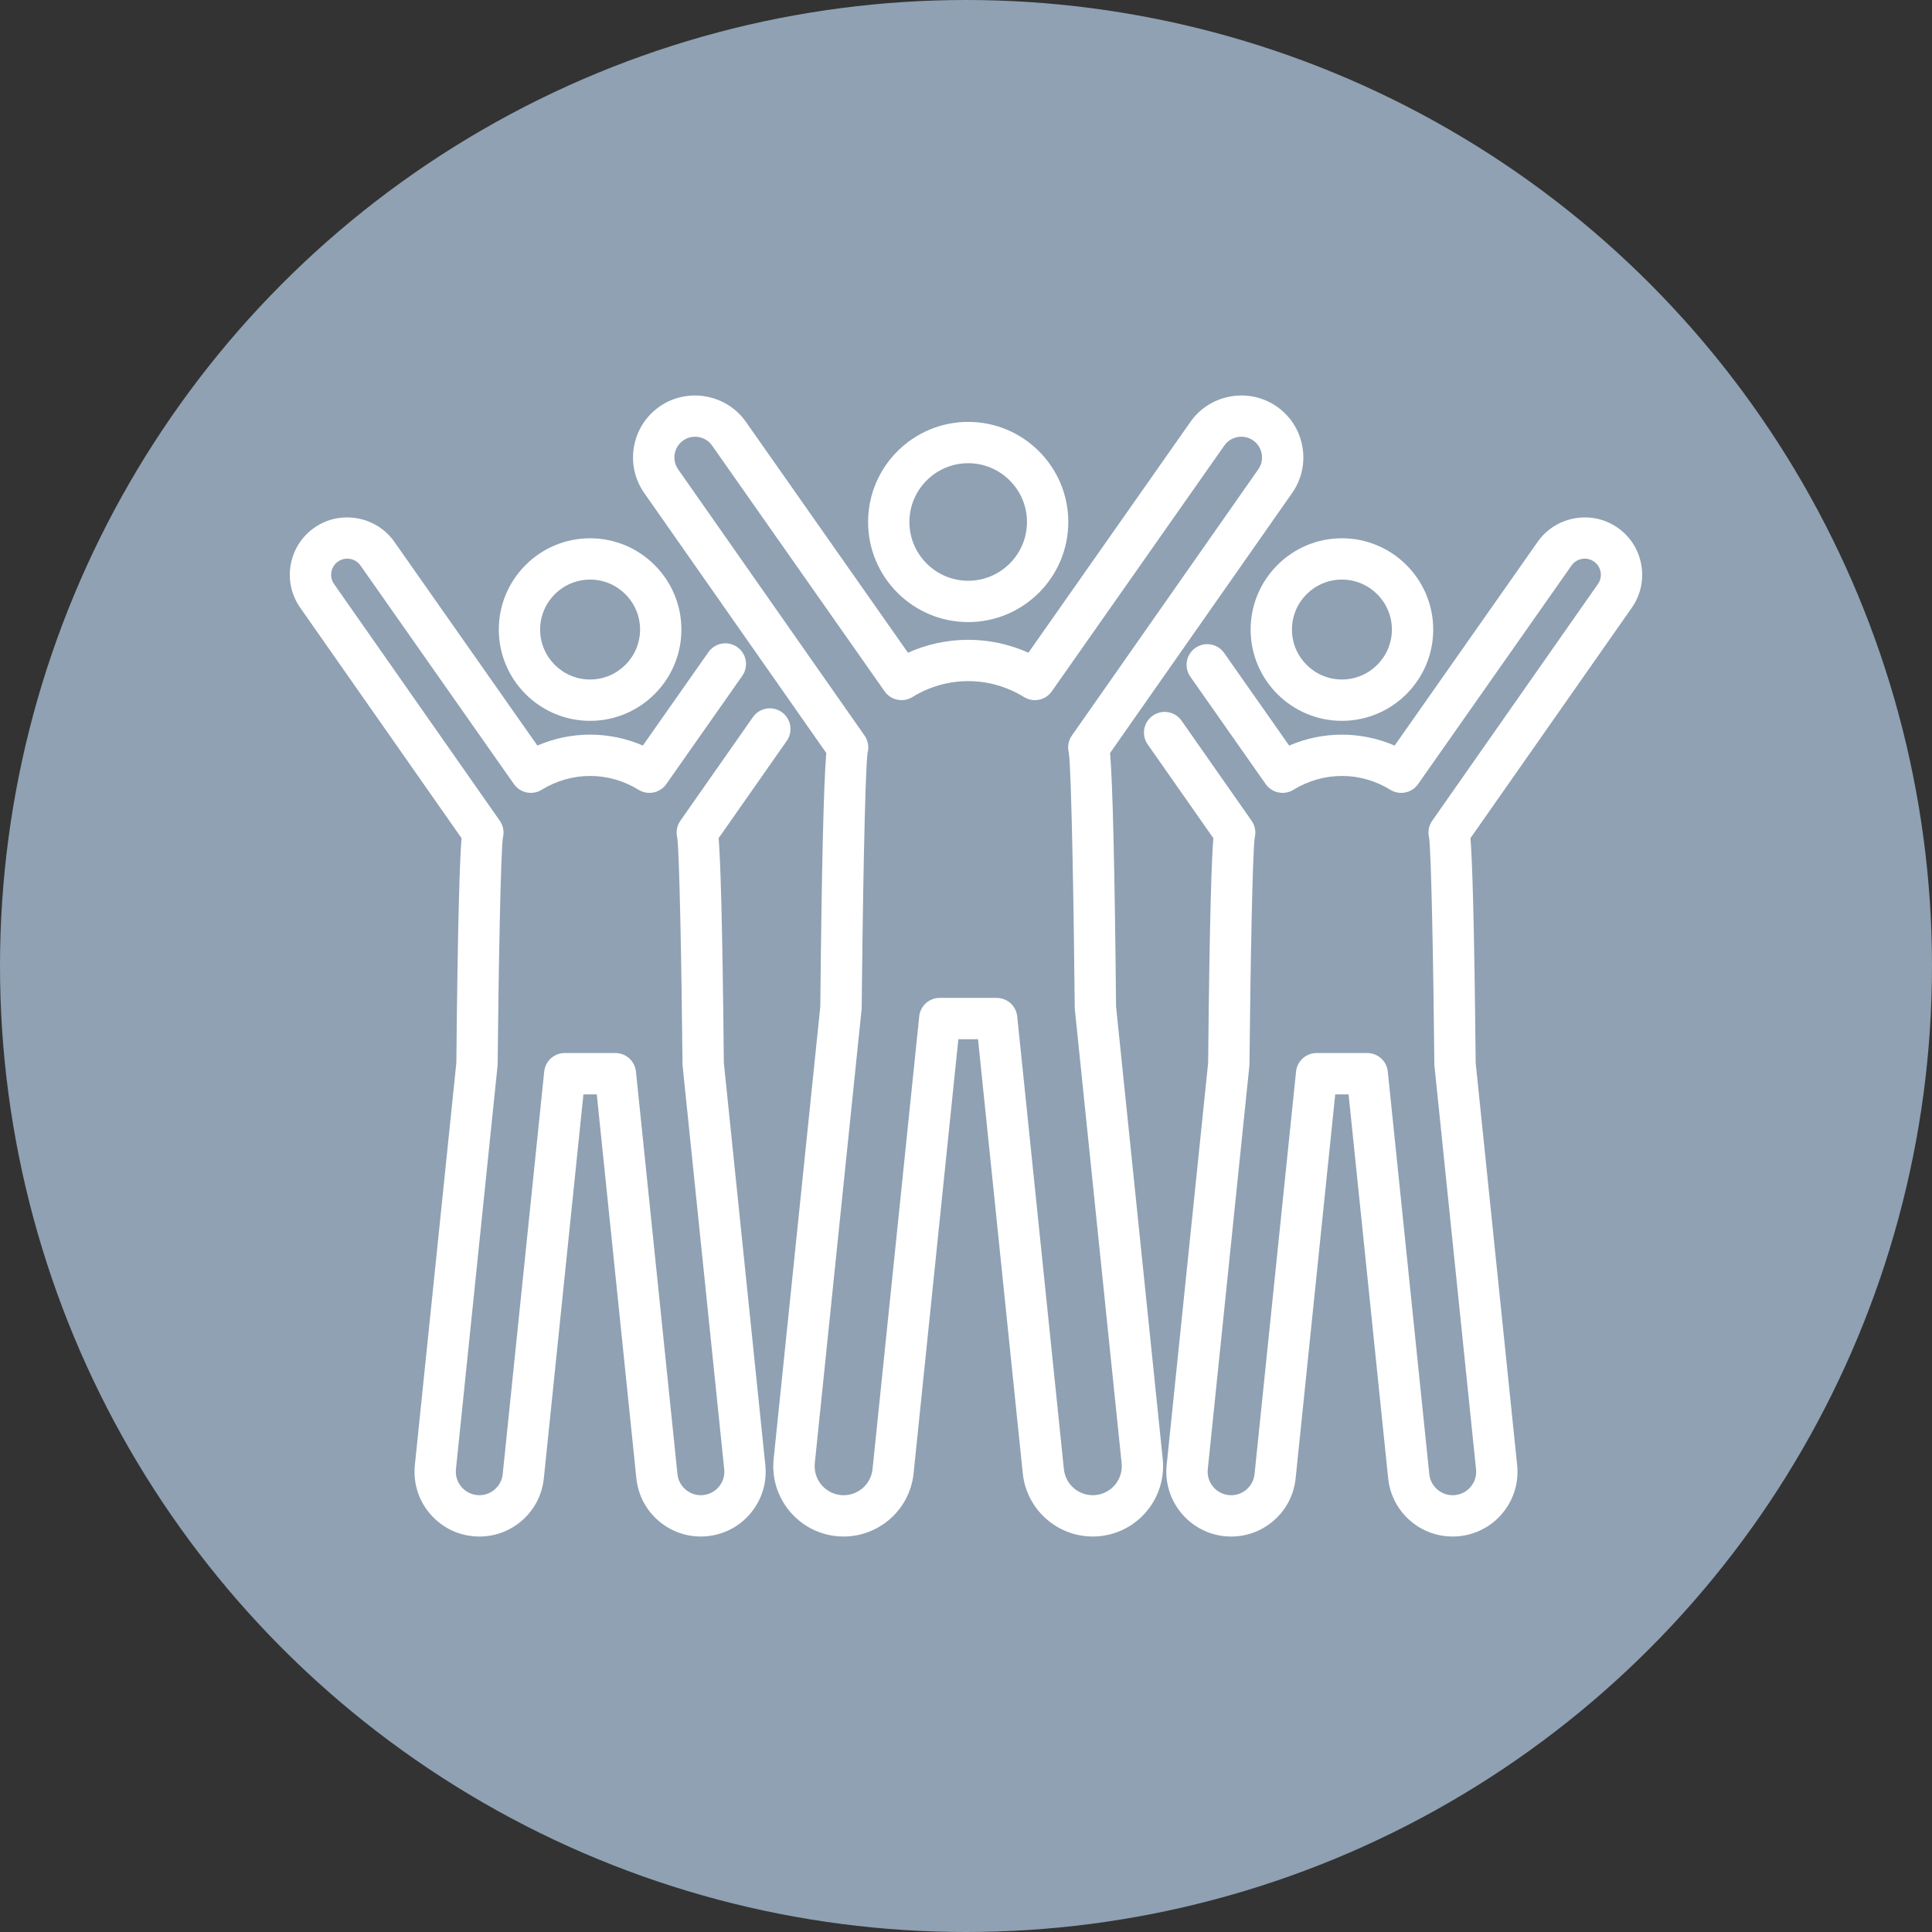
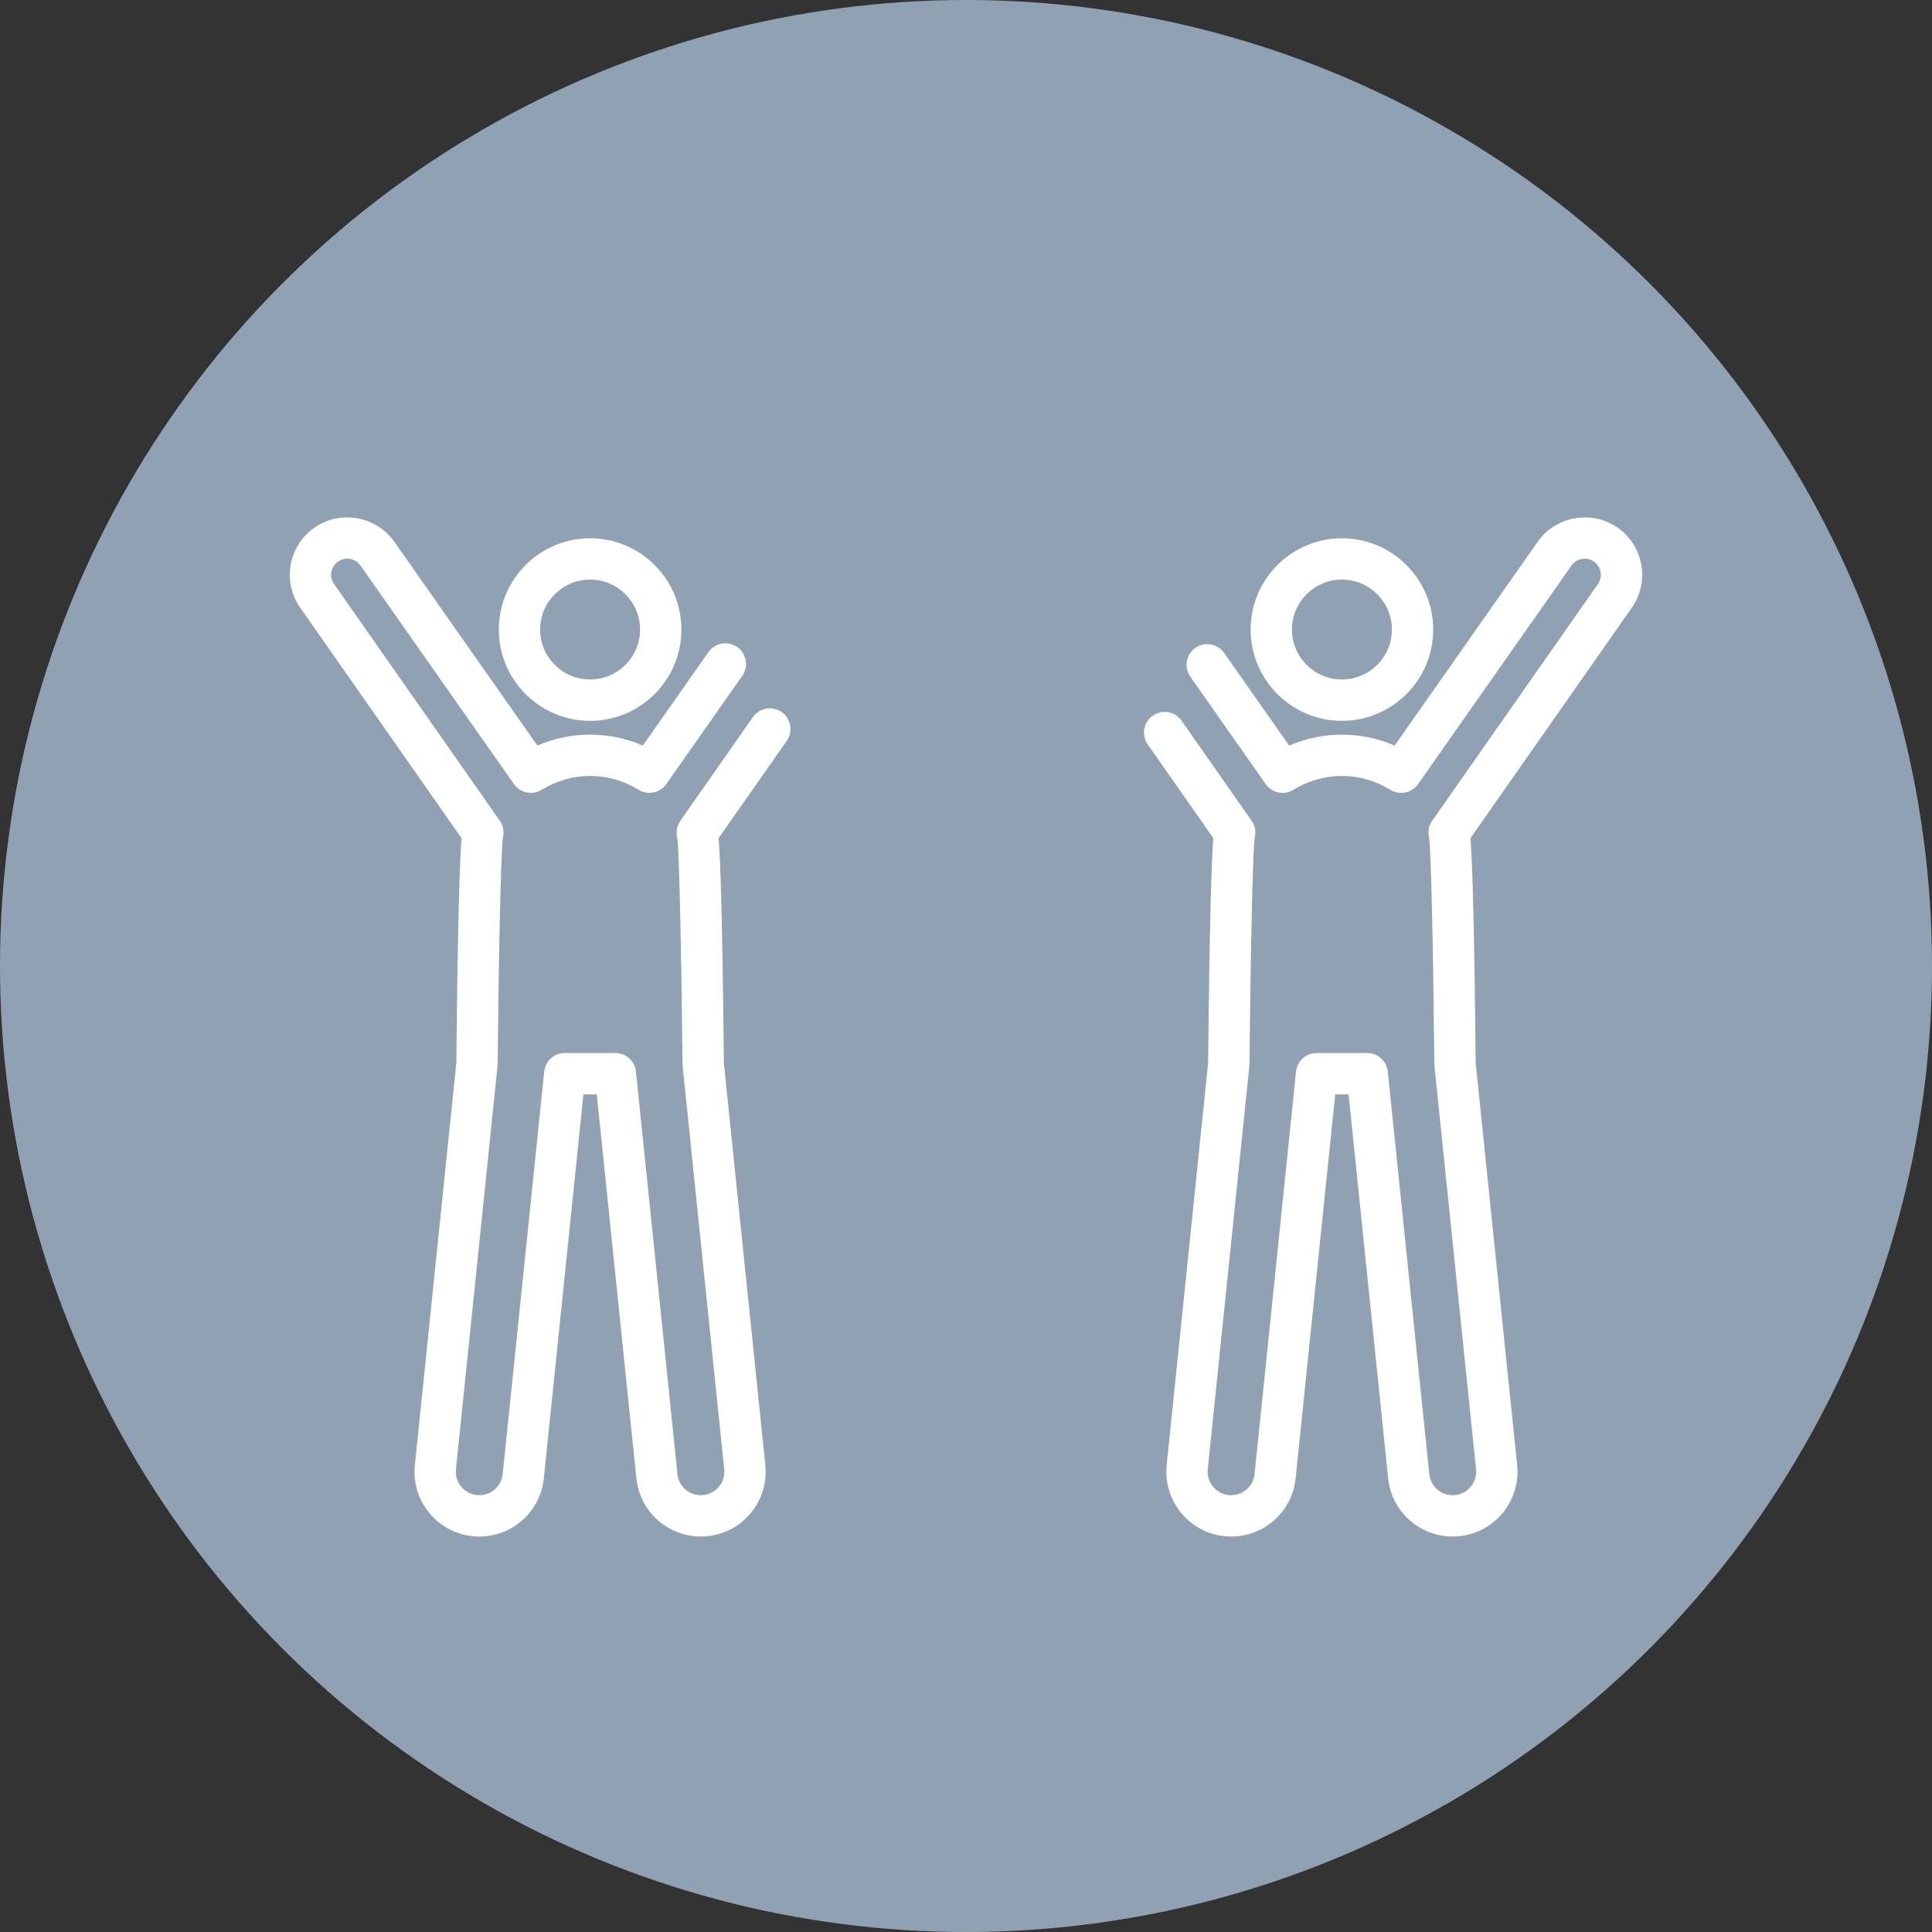
<svg xmlns="http://www.w3.org/2000/svg" version="1.1" id="Layer_1" x="0px" y="0px" viewBox="0 0 100 100" style="enable-background:new 0 0 100 100;" xml:space="preserve">
  <rect x="0" y="0" width="100" height="100" fill="#333333" stroke="none" />
  <style type="text/css">
	.st0{fill:#8FA1B3;}
	.st1{fill:#FFFFFF;}
</style>
  <circle class="st0" cx="50" cy="50" r="50" />
  <g id="XMLID_1289_">
    <g id="XMLID_00000053515266060900186830000002182044371391853206_">
      <g id="XMLID_1297_">
-         <path class="st1" d="M50.113,32.199c-2.857,0-5.181-2.324-5.181-5.181s2.324-5.181,5.181-5.181     c2.857,0,5.182,2.324,5.182,5.181S52.97,32.199,50.113,32.199z M50.113,23.976     c-1.678,0-3.042,1.365-3.042,3.042c0,1.678,1.365,3.042,3.042,3.042     c1.678,0,3.043-1.365,3.043-3.042C53.155,25.341,51.791,23.976,50.113,23.976z" />
-       </g>
+         </g>
      <g id="XMLID_1296_">
-         <path class="st1" d="M56.558,79.53c-1.841,0-3.426-1.397-3.619-3.267l-2.317-22.473H49.604     l-2.317,22.473c-0.206,1.997-1.999,3.453-3.995,3.248c-1.997-0.206-3.454-1.998-3.248-3.995     l2.415-23.422c0.069-7.123,0.173-11.521,0.309-13.119l-9.422-13.456     c-0.497-0.711-0.685-1.572-0.527-2.424c0.157-0.853,0.639-1.59,1.357-2.077     c1.442-0.976,3.429-0.611,4.43,0.814l4.155,5.92l0,0l4.235,6.033     c0.98-0.44,2.041-0.669,3.117-0.669c1.076,0,2.137,0.229,3.117,0.669l8.39-11.953     c1.001-1.425,2.988-1.791,4.43-0.814c0.718,0.486,1.2,1.224,1.357,2.077     c0.157,0.853-0.03,1.714-0.527,2.424l-9.422,13.456c0.136,1.598,0.24,5.996,0.309,13.119     l2.415,23.422c0.206,1.997-1.252,3.789-3.248,3.995C56.808,79.524,56.682,79.53,56.558,79.53z      M48.639,51.651h2.948c0.548,0,1.008,0.414,1.064,0.96l2.416,23.433     c0.085,0.824,0.824,1.425,1.648,1.34c0.824-0.085,1.425-0.824,1.34-1.648l-2.42-23.472     c-0.003-0.033-0.005-0.066-0.006-0.099c-0.045-4.659-0.168-12.326-0.308-13.21     c-0.079-0.302-0.022-0.625,0.159-0.883l9.648-13.78c0.166-0.237,0.229-0.525,0.176-0.81     c-0.053-0.285-0.214-0.531-0.453-0.694c-0.482-0.326-1.146-0.204-1.479,0.272l-8.931,12.724     c-0.325,0.464-0.956,0.593-1.437,0.296c-0.874-0.54-1.873-0.825-2.89-0.825     c-1.016,0-2.015,0.285-2.889,0.825c-0.482,0.297-1.112,0.168-1.437-0.295l-8.931-12.724     c-0.334-0.476-0.998-0.598-1.479-0.272c-0.24,0.162-0.401,0.409-0.453,0.694     c-0.052,0.285,0.01,0.572,0.176,0.81l9.648,13.78c0.181,0.258,0.238,0.581,0.159,0.883     c-0.14,0.885-0.263,8.551-0.308,13.21c-0,0.033-0.002,0.066-0.006,0.099l-2.42,23.472     c-0.085,0.824,0.516,1.563,1.34,1.648c0.824,0.085,1.563-0.516,1.648-1.34l2.416-23.433     C47.631,52.065,48.091,51.651,48.639,51.651z M55.325,38.969c0.006,0.022,0.012,0.04,0.017,0.054     C55.335,39.005,55.33,38.987,55.325,38.969z M44.901,38.97c-0.005,0.018-0.01,0.036-0.016,0.054     C44.889,39.009,44.896,38.991,44.901,38.97z" />
-       </g>
+         </g>
      <g id="XMLID_00000012455862902854454580000007560798557104314773_">
        <path class="st1" d="M30.543,37.311c-2.606,0-4.725-2.12-4.725-4.725s2.12-4.725,4.725-4.725     c2.606,0,4.726,2.12,4.726,4.725S33.149,37.311,30.543,37.311z M30.543,29.999     c-1.426,0-2.586,1.16-2.586,2.586c0,1.426,1.16,2.586,2.586,2.586     c1.426,0,2.587-1.16,2.587-2.586C33.13,31.16,31.969,29.999,30.543,29.999z" />
      </g>
      <g id="XMLID_00000012455920223680728100000002153121306832946603_">
        <path class="st1" d="M36.27,79.53c-0.768,0-1.507-0.261-2.111-0.752     c-0.695-0.565-1.129-1.368-1.221-2.26L30.889,56.644h-0.691l-2.049,19.875     c-0.092,0.892-0.526,1.694-1.221,2.26c-0.695,0.565-1.57,0.826-2.461,0.734     c-0.892-0.092-1.694-0.526-2.26-1.221c-0.566-0.696-0.826-1.57-0.734-2.461l2.147-20.82     c0.076-7.858,0.187-10.613,0.269-11.628L15.539,31.456c-0.461-0.658-0.634-1.455-0.488-2.245     c0.146-0.79,0.592-1.473,1.257-1.923c1.335-0.904,3.175-0.566,4.102,0.754l7.404,10.548     c0.861-0.372,1.79-0.566,2.73-0.566c0.941,0,1.869,0.194,2.73,0.566l3.395-4.837     c0.339-0.484,1.007-0.6,1.49-0.261c0.483,0.339,0.6,1.006,0.261,1.49l-3.932,5.602     c-0.325,0.464-0.956,0.593-1.437,0.295c-0.758-0.468-1.625-0.716-2.507-0.716     c-0.881,0-1.748,0.248-2.507,0.716c-0.482,0.298-1.112,0.168-1.437-0.295l-7.941-11.313     c-0.26-0.371-0.777-0.466-1.152-0.212c-0.187,0.126-0.312,0.318-0.353,0.54     c-0.041,0.222,0.008,0.446,0.137,0.63l8.578,12.252c0.179,0.256,0.237,0.576,0.161,0.876     c-0.11,0.737-0.222,6.564-0.272,11.724c-0,0.033-0.002,0.067-0.006,0.099l-2.152,20.869     c-0.033,0.323,0.061,0.64,0.266,0.892s0.496,0.409,0.819,0.443     c0.324,0.034,0.64-0.061,0.892-0.266c0.252-0.205,0.409-0.496,0.443-0.819l2.148-20.835     c0.056-0.545,0.516-0.96,1.064-0.96h2.621c0.548,0,1.008,0.414,1.064,0.96l2.148,20.835     c0.033,0.323,0.19,0.614,0.443,0.819c0.252,0.205,0.569,0.3,0.892,0.266     c0.323-0.033,0.614-0.19,0.819-0.443s0.3-0.569,0.266-0.892l-2.152-20.869     c-0.003-0.033-0.005-0.066-0.006-0.099c-0.05-5.16-0.162-10.988-0.272-11.724     c-0.076-0.3-0.018-0.62,0.161-0.876l3.754-5.362c0.339-0.484,1.006-0.601,1.49-0.263     c0.484,0.339,0.601,1.006,0.263,1.49l-3.526,5.036c0.082,1.015,0.193,3.77,0.269,11.628     l2.147,20.82c0.092,0.892-0.169,1.766-0.734,2.461c-0.565,0.696-1.368,1.129-2.259,1.221     C36.503,79.525,36.386,79.53,36.27,79.53z M35.061,43.373c0.006,0.025,0.013,0.045,0.018,0.06     C35.073,43.413,35.067,43.393,35.061,43.373z M26.025,43.373c-0.005,0.02-0.011,0.04-0.018,0.06     C26.012,43.418,26.019,43.398,26.025,43.373z" />
      </g>
      <g id="XMLID_1293_">
        <path class="st1" d="M69.457,37.311c-2.606,0-4.725-2.12-4.725-4.725s2.12-4.725,4.725-4.725     c2.606,0,4.726,2.12,4.726,4.725S72.062,37.311,69.457,37.311z M69.457,29.999     c-1.426,0-2.586,1.16-2.586,2.586c0,1.426,1.16,2.586,2.586,2.586     c1.426,0,2.587-1.16,2.587-2.586C72.043,31.16,70.883,29.999,69.457,29.999z" />
      </g>
      <g id="XMLID_1292_">
        <path class="st1" d="M75.183,79.53c-0.768,0-1.507-0.261-2.111-0.752     c-0.695-0.565-1.129-1.368-1.221-2.26L69.802,56.644h-0.691l-2.049,19.875     c-0.092,0.892-0.526,1.694-1.221,2.26c-0.695,0.565-1.57,0.826-2.461,0.734     c-1.84-0.19-3.184-1.842-2.994-3.682l2.147-20.82c0.076-7.858,0.187-10.613,0.269-11.628     l-3.397-4.852c-0.339-0.484-0.221-1.151,0.263-1.49c0.484-0.339,1.151-0.221,1.49,0.263     l3.625,5.178c0.179,0.256,0.237,0.576,0.161,0.876c-0.11,0.737-0.222,6.564-0.272,11.724     c-0,0.033-0.002,0.067-0.006,0.099l-2.152,20.869c-0.069,0.667,0.418,1.266,1.086,1.335     c0.324,0.034,0.64-0.061,0.892-0.266c0.252-0.205,0.409-0.496,0.443-0.819l2.148-20.835     c0.056-0.545,0.516-0.96,1.064-0.96h2.621c0.548,0,1.008,0.414,1.064,0.96l2.148,20.835     c0.033,0.323,0.19,0.614,0.443,0.819c0.252,0.205,0.569,0.3,0.892,0.266     c0.323-0.033,0.614-0.19,0.819-0.443s0.3-0.569,0.266-0.892l-2.152-20.869     c-0.003-0.033-0.005-0.066-0.006-0.099c-0.05-5.16-0.162-10.988-0.272-11.724     c-0.076-0.3-0.018-0.62,0.161-0.876L82.709,30.229c0.129-0.185,0.178-0.409,0.137-0.63     c-0.041-0.222-0.166-0.414-0.353-0.54c-0.375-0.254-0.892-0.159-1.152,0.212l-7.941,11.313     c-0.325,0.464-0.956,0.593-1.437,0.295c-0.758-0.468-1.625-0.716-2.507-0.716     c-0.881,0-1.748,0.248-2.507,0.716c-0.482,0.298-1.112,0.168-1.437-0.295l-3.901-5.558     c-0.339-0.484-0.222-1.15,0.261-1.49c0.483-0.339,1.15-0.223,1.49,0.261l3.364,4.794     c0.861-0.372,1.79-0.566,2.73-0.566c0.941,0,1.869,0.194,2.73,0.566l7.404-10.548     c0.927-1.32,2.767-1.658,4.102-0.754c0.665,0.45,1.111,1.133,1.257,1.923     c0.146,0.79-0.028,1.587-0.488,2.245l-8.35,11.926c0.082,1.015,0.193,3.771,0.269,11.628     l2.147,20.82c0.092,0.892-0.169,1.766-0.734,2.461c-0.565,0.695-1.368,1.129-2.26,1.221     C75.417,79.525,75.3,79.53,75.183,79.53z M64.939,43.373c-0.005,0.02-0.011,0.04-0.018,0.06     C64.926,43.418,64.933,43.398,64.939,43.373z M73.975,43.373c0.006,0.025,0.013,0.045,0.018,0.06     C73.986,43.413,73.98,43.393,73.975,43.373z" />
      </g>
    </g>
  </g>
</svg>